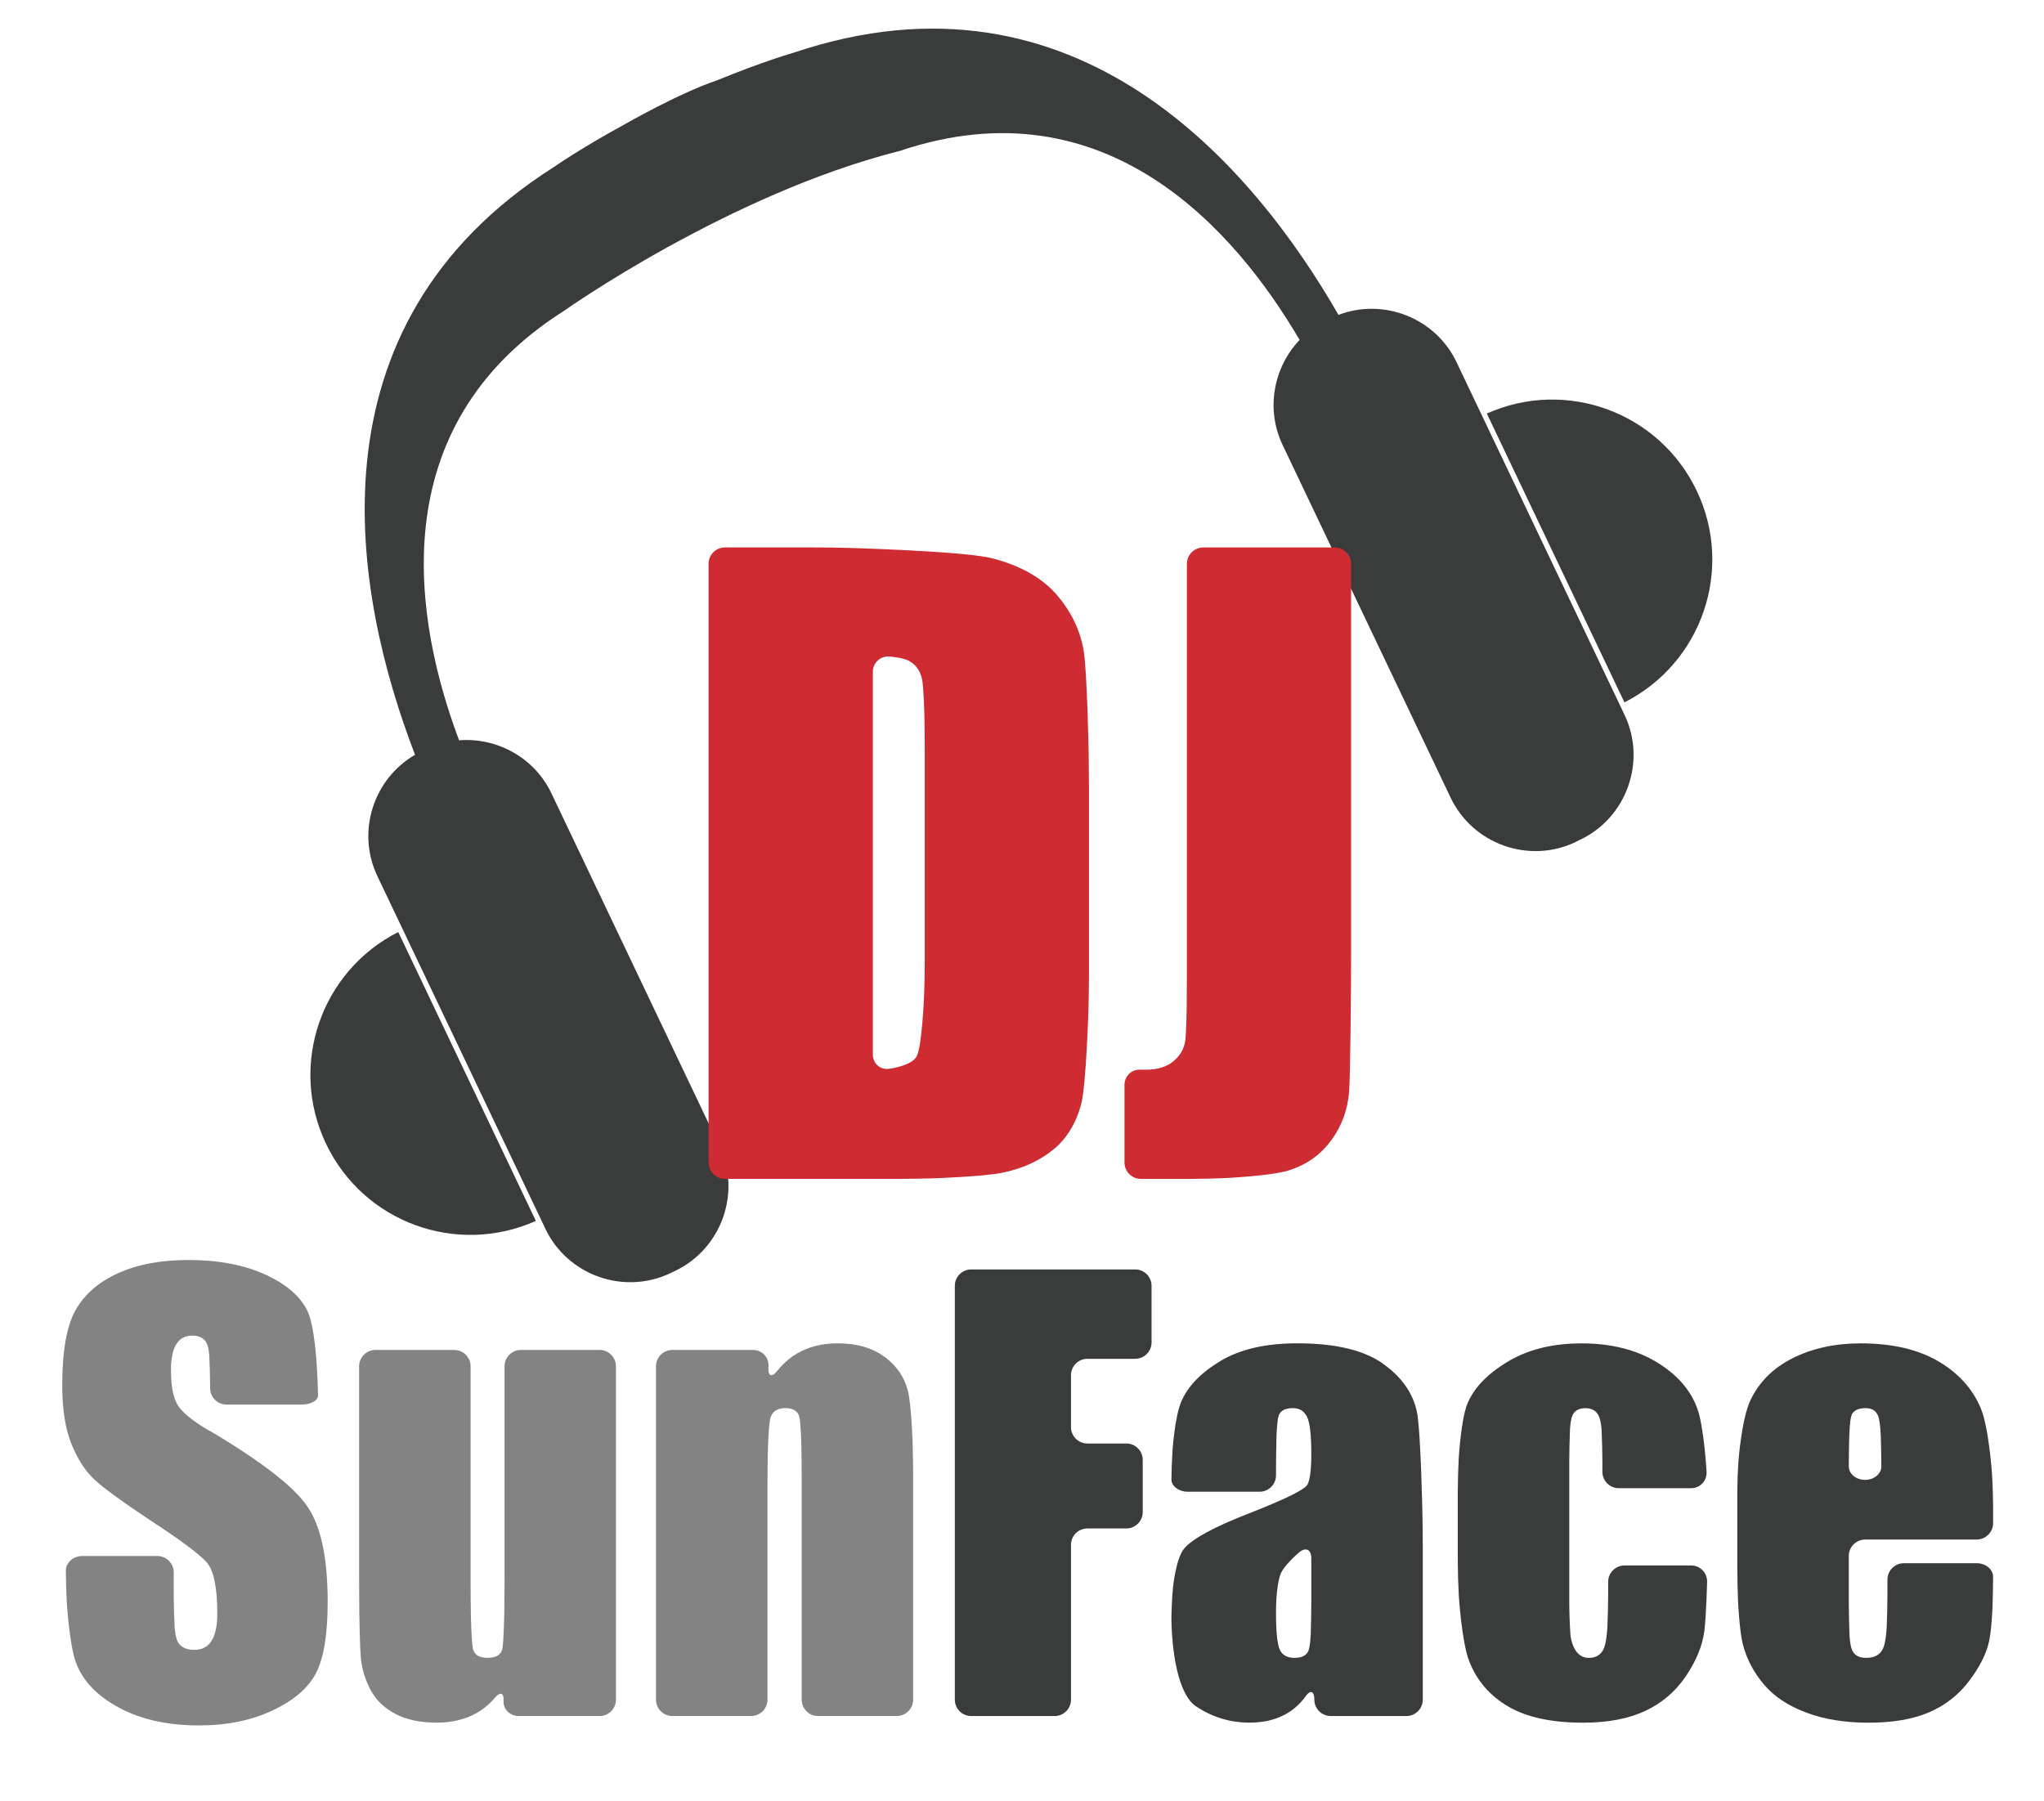
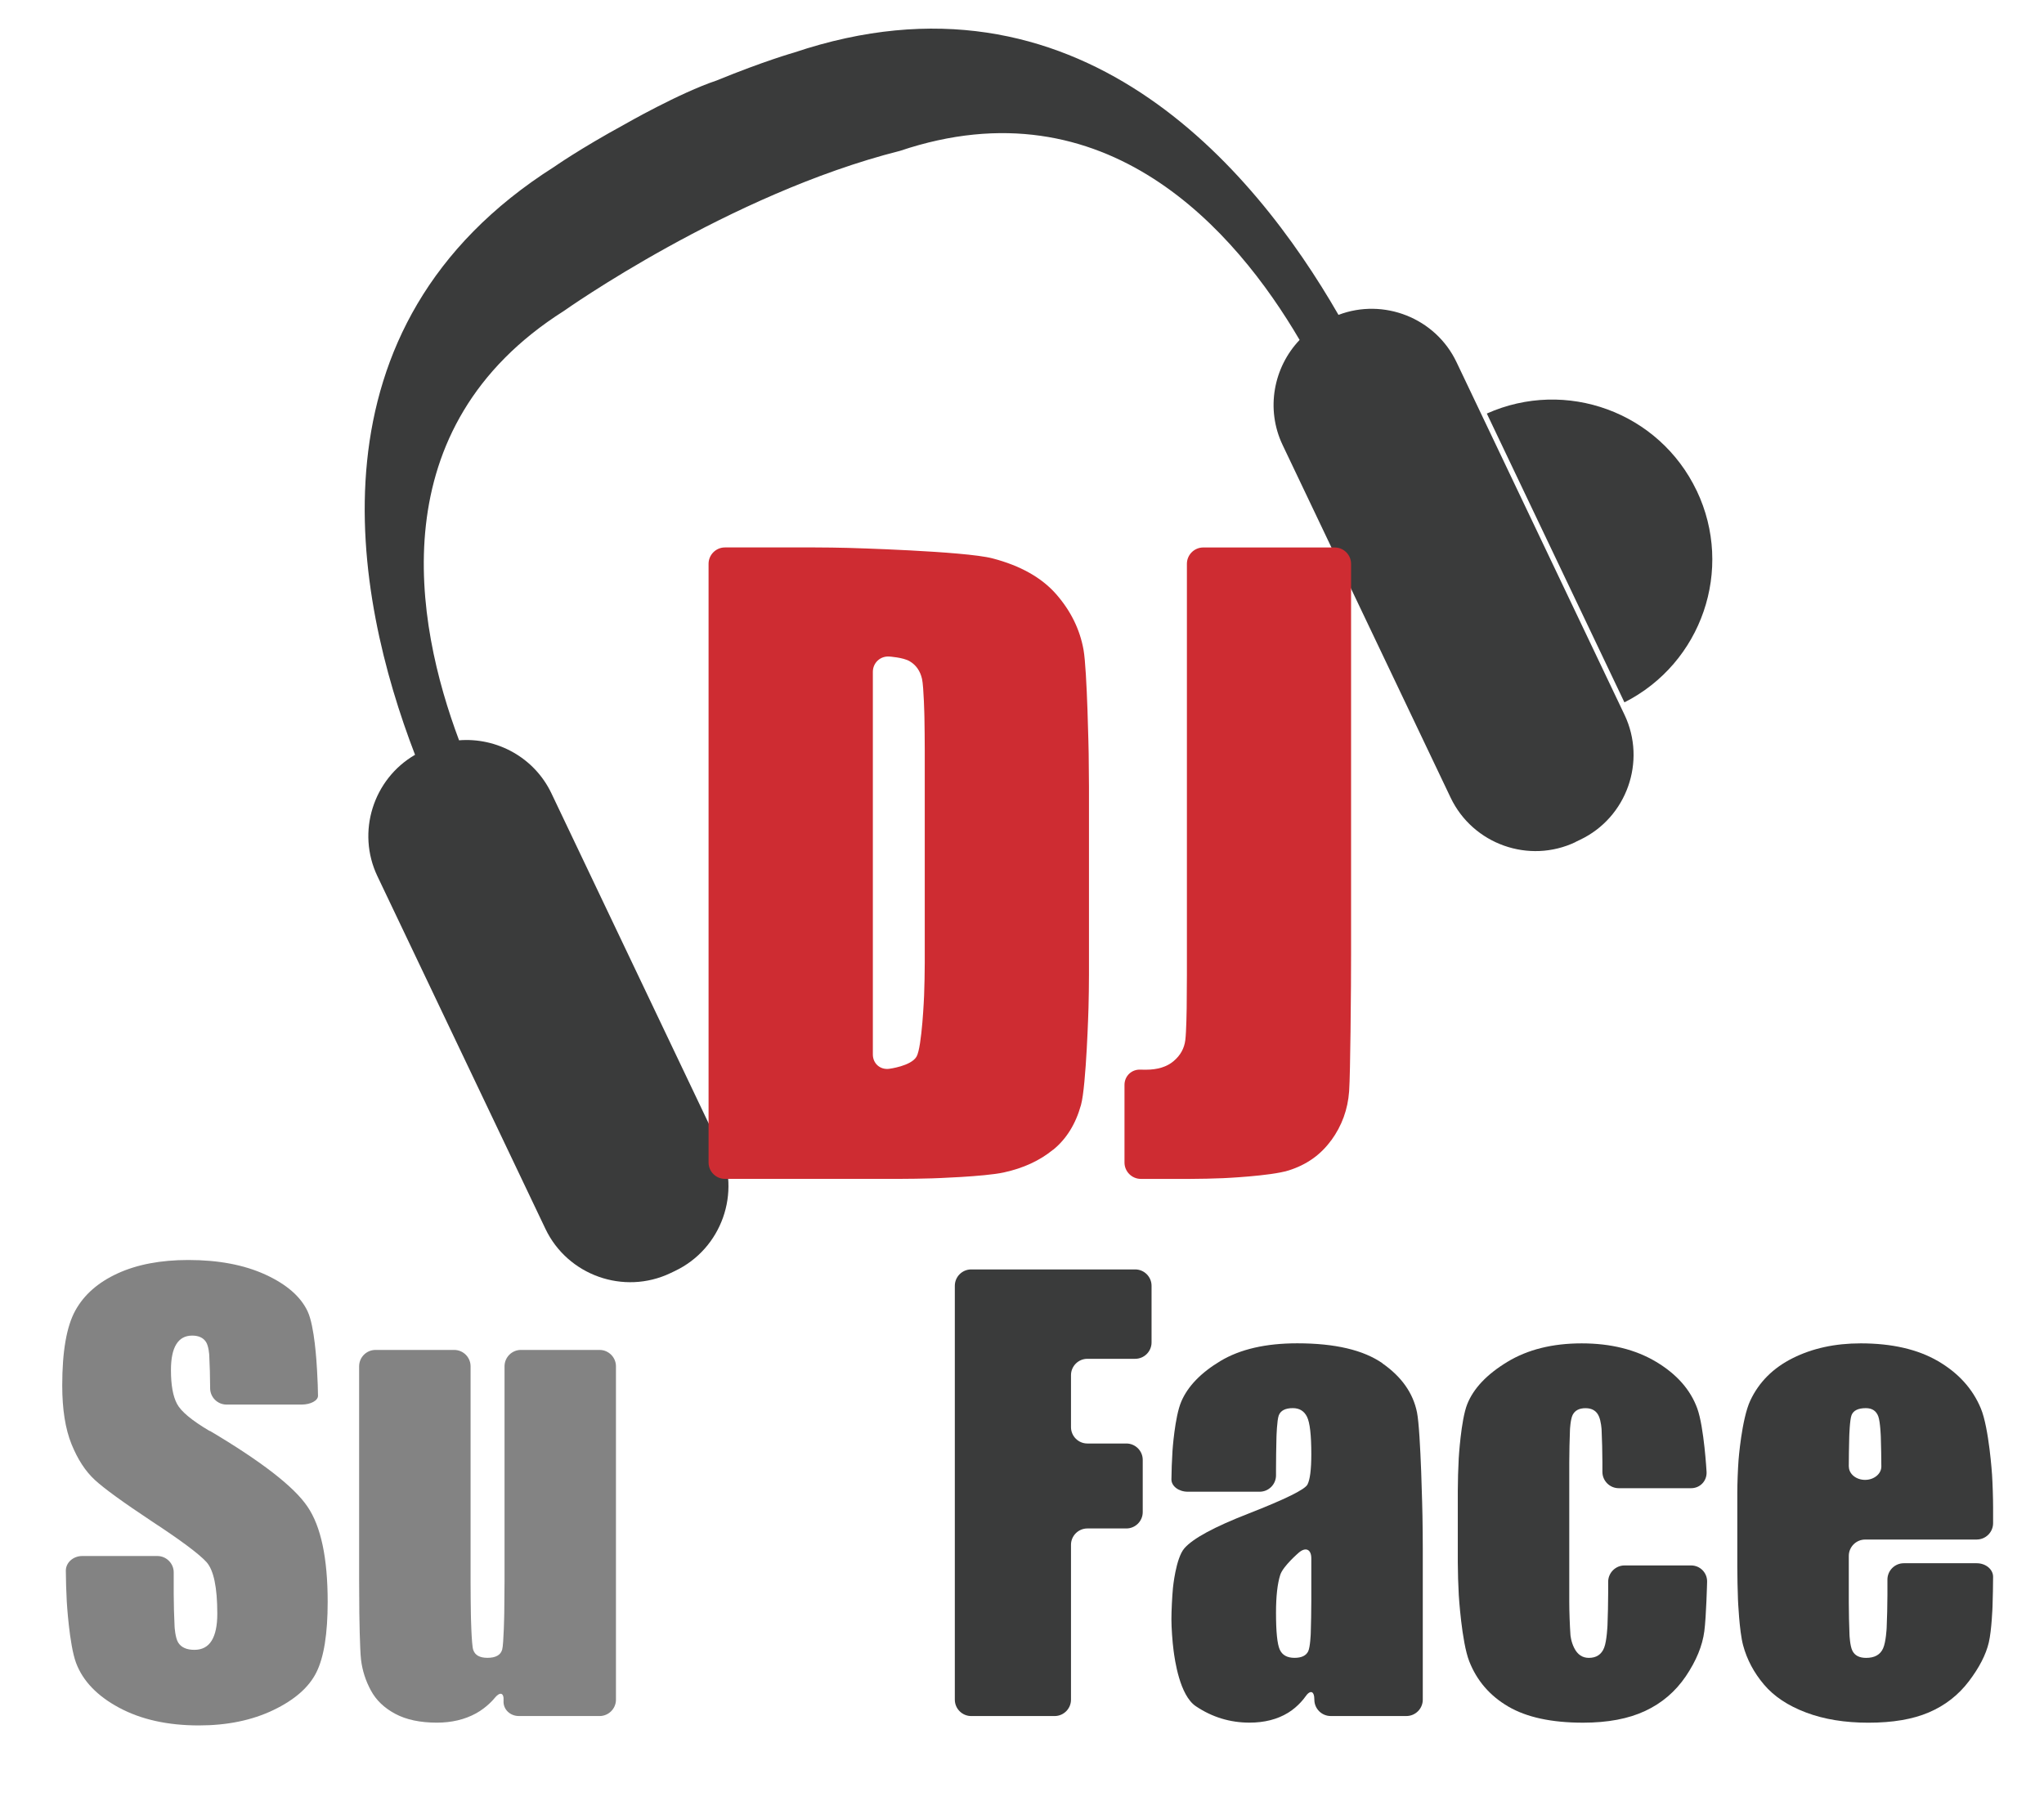
<svg xmlns="http://www.w3.org/2000/svg" id="Layer_1" xml:space="preserve" height="200px" viewBox="0 0 227 200" width="227px" version="1.1" y="0px" x="0px" enable-background="new 0 0 227 200">
-   <path d="m59.511 135.6l-15.282-32.08c-8.587 4.349-12.19 14.765-8.027 23.503 4.161 8.75 14.519 12.51 23.309 8.58z" fill="#3A3B3B" />
  <path d="m188.43 54.506c-4.165-8.738-14.523-12.505-23.308-8.574l15.282 32.078c8.59-4.35 12.19-14.764 8.03-23.504z" fill="#3A3B3B" />
  <path d="m174.97 93.516l0.521-0.25c5.169-2.462 7.386-8.708 4.921-13.88l-18.658-39.168c-2.34-4.912-8.101-7.15-13.106-5.245-9.43-16.388-28.998-39.724-60.48-29.129 0 0-3.265 0.917-8.571 3.093-4.146 1.383-10.224 4.872-10.224 4.872-5.028 2.748-7.803 4.706-7.803 4.706-28.052 17.772-22.261 47.673-15.477 65.319-4.633 2.686-6.521 8.568-4.181 13.478l18.66 39.169c2.463 5.173 8.705 7.388 13.88 4.925l0.52-0.249c5.169-2.463 7.388-8.707 4.921-13.879l-18.656-39.17c-1.906-3.995-6.071-6.215-10.254-5.884-4.914-13.101-8.792-34.747 11.649-47.693 0 0 18.29-12.972 37.321-17.776 22.932-7.716 37.302 8.929 44.377 21.001-2.891 3.039-3.791 7.672-1.887 11.669l18.658 39.167c2.47 5.18 8.71 7.395 13.88 4.932z" fill="#3A3B3B" />
  <path d="m116.95 127.71c1.474-1.197 2.508-2.857 3.1-4.98 0.59-2.119 0.836-10.811 0.836-10.811 0.028-0.999 0.052-2.634 0.052-3.634v-20.93c0-1-0.015-2.635-0.033-3.634 0 0-0.168-9.281-0.571-11.548-0.406-2.268-1.418-4.324-3.033-6.172-1.621-1.848-3.979-3.176-7.083-3.985-3.103-0.81-16.052-1.163-16.052-1.163-0.999-0.027-2.634-0.05-3.634-0.05h-10.024c-1 0-1.817 0.818-1.817 1.817v66.497c0 1 0.818 1.817 1.817 1.817h19.364c1 0 2.635-0.025 3.634-0.057 0 0 5.811-0.18 7.976-0.657 2.16-0.47 3.98-1.31 5.45-2.51zm-14.25-20.77c0 1-0.033 2.635-0.073 3.633 0 0-0.23 5.729-0.838 6.782s-3.05 1.357-3.05 1.357c-0.992 0.124-1.803-0.593-1.803-1.593v-42.496c0-1 0.816-1.766 1.814-1.704 0 0 1.539 0.096 2.259 0.515 0.721 0.42 1.184 1.077 1.388 1.97 0.199 0.896 0.267 4.292 0.267 4.292 0.02 1 0.036 2.635 0.036 3.634v23.609z" fill="#CE2C32" />
  <path d="m147.85 126.65c1.176-1.619 1.833-3.431 1.979-5.437 0.145-2.009 0.205-11.72 0.205-11.72 0.007-1 0.012-2.635 0.012-3.635v-43.235c0-1-0.817-1.817-1.817-1.817h-14.599c-1 0-1.817 0.818-1.817 1.817v45.705c0 1-0.011 2.635-0.024 3.635 0 0-0.035 2.63-0.151 3.553-0.114 0.925-0.546 1.704-1.301 2.34-0.748 0.636-1.775 0.953-3.074 0.953-0.489 0-0.567-0.005-0.567-0.005-0.997-0.069-1.813 0.691-1.813 1.691v8.625c0 1 0.817 1.817 1.817 1.817h5.497c1 0 2.635-0.036 3.633-0.08 0 0 5.247-0.23 7.252-0.851 2-0.62 3.59-1.74 4.76-3.36z" fill="#CE2C32" />
  <path d="m23.303 158.95c-2.005-1.184-3.217-2.197-3.647-3.033-0.448-0.839-0.671-2.087-0.671-3.742 0-1.286 0.199-2.247 0.599-2.883 0.396-0.635 0.983-0.951 1.76-0.951 0.715 0 1.226 0.236 1.533 0.704 0.308 0.471 0.362 1.465 0.362 1.465 0.054 0.998 0.098 2.632 0.098 3.632v0.042c0 1 0.818 1.817 1.817 1.817h8.346c1 0 1.817-0.44 1.817-0.979s-0.046-1.796-0.104-2.794-0.281-4.923-1.045-6.568c-0.766-1.643-2.329-3.006-4.687-4.091-2.363-1.082-5.215-1.625-8.566-1.625-3.066 0-5.68 0.497-7.846 1.487-2.165 0.992-3.731 2.364-4.702 4.123-0.971 1.756-1.456 4.534-1.456 8.333 0 2.636 0.342 4.8 1.025 6.498 0.686 1.694 1.549 3.023 2.59 3.981 1.039 0.962 3.167 2.504 6.374 4.629 3.207 2.104 5.219 3.606 6.036 4.505 0.796 0.898 1.196 2.808 1.196 5.729 0 1.326-0.211 2.329-0.631 3.002-0.417 0.673-1.057 1.012-1.912 1.012-0.859 0-1.46-0.269-1.793-0.797-0.34-0.532-0.407-1.771-0.407-1.771-0.054-0.998-0.098-2.632-0.098-3.632v-2.403c0-1-0.818-1.817-1.817-1.817h-8.346c-1 0-1.817 0.731-1.817 1.625 0 0.893 0.047 2.44 0.104 3.438 0 0 0.274 4.774 1.028 6.797 0.756 2.021 2.354 3.687 4.797 4.995 2.437 1.306 5.388 1.961 8.839 1.961 3.145 0 5.902-0.567 8.272-1.702 2.371-1.135 3.969-2.537 4.795-4.212 0.83-1.676 1.244-4.28 1.244-7.814 0-4.862-0.747-8.386-2.241-10.571-1.487-2.21-5.106-5.01-10.846-8.42z" fill="#838383" />
  <path d="m56.033 175.48c0 1-0.014 2.635-0.031 3.635 0 0-0.059 3.484-0.23 4.096-0.171 0.613-0.721 0.92-1.639 0.92-0.86 0-1.385-0.296-1.581-0.888-0.194-0.593-0.256-3.821-0.256-3.821-0.019-1-0.035-2.635-0.035-3.635v-24.036c0-1-0.818-1.817-1.817-1.817h-8.744c-1 0-1.817 0.817-1.817 1.817v23.792c0 1 0.01 2.635 0.022 3.635 0 0 0.05 4.009 0.193 5.186 0.143 1.172 0.503 2.303 1.087 3.383 0.582 1.085 1.487 1.952 2.713 2.605 1.223 0.654 2.766 0.979 4.626 0.979 1.631 0 3.076-0.342 4.336-1.027 1.254-0.687 2.037-1.666 2.037-1.666 0.624-0.781 1.085-0.66 1.026 0.27s0.709 1.689 1.709 1.689h8.957c1 0 1.817-0.817 1.817-1.817v-37.028c0-1-0.818-1.817-1.817-1.817h-8.74c-1 0-1.817 0.817-1.817 1.817v23.73z" fill="#838383" />
-   <path d="m98.224 150.7c-1.346-1.002-3.082-1.501-5.208-1.501-1.695 0-3.193 0.374-4.488 1.121-1.296 0.747-2.192 1.918-2.192 1.918-0.607 0.794-1.057 0.627-1-0.371l0.007-0.12c0.057-0.998-0.714-1.814-1.713-1.814h-8.961c-1 0-1.817 0.817-1.817 1.817v37.028c0 1 0.818 1.817 1.817 1.817h8.746c1 0 1.817-0.817 1.817-1.817v-23.85c0-1 0.019-2.635 0.042-3.634 0 0 0.071-3.135 0.297-3.836 0.224-0.708 0.775-1.061 1.656-1.061 0.835 0 1.35 0.307 1.531 0.92 0.184 0.614 0.238 3.299 0.238 3.299 0.021 1 0.037 2.635 0.037 3.635v24.526c0 1 0.818 1.817 1.817 1.817h8.744c1 0 1.817-0.817 1.817-1.817v-24.861c0-1-0.026-2.635-0.057-3.634 0 0-0.135-4.277-0.524-5.798-0.39-1.54-1.256-2.8-2.606-3.8z" fill="#838383" />
  <path d="m106.04 188.78c0 1 0.818 1.817 1.817 1.817h9.267c1 0 1.817-0.817 1.817-1.817v-17.201c0-1 0.817-1.817 1.817-1.817h4.333c1 0 1.817-0.817 1.817-1.817v-5.802c0-1-0.817-1.817-1.817-1.817h-4.333c-1 0-1.817-0.817-1.817-1.817v-5.773c0-1 0.817-1.817 1.817-1.817h5.313c1 0 1.817-0.817 1.817-1.817v-6.293c0-1-0.817-1.817-1.817-1.817h-18.214c-1 0-1.817 0.817-1.817 1.817v45.98z" fill="#3A3B3B" />
  <path d="m153.54 151.42c-2.127-1.481-5.282-2.222-9.47-2.222-3.496 0-6.332 0.652-8.522 1.959-2.181 1.31-3.638 2.815-4.362 4.521-0.726 1.705-0.972 5.463-0.972 5.463-0.065 0.997-0.119 2.427-0.119 3.178 0 0.75 0.817 1.363 1.817 1.363h7.981c1 0 1.817-0.817 1.817-1.817v-0.622c0-1 0.022-2.635 0.051-3.634 0 0 0.052-1.859 0.252-2.398 0.206-0.542 0.728-0.813 1.564-0.813 0.737 0 1.26 0.324 1.577 0.965 0.319 0.646 0.476 2.03 0.476 4.151 0 1.696-0.141 2.82-0.428 3.372-0.285 0.554-2.462 1.625-6.528 3.217-3.798 1.474-6.179 2.76-7.139 3.862s-1.271 4.41-1.271 4.41c-0.094 0.995-0.17 2.562-0.17 3.479s0.108 2.48 0.24 3.472 0.664 4.968 2.472 6.18c1.808 1.216 3.799 1.823 5.962 1.823 1.654 0 3.08-0.361 4.276-1.09 1.192-0.725 1.901-1.765 1.901-1.765 0.563-0.826 1.023-0.687 1.023 0.31s0.817 1.811 1.817 1.811h8.407c1 0 1.817-0.817 1.817-1.817v-16.772c0-1-0.016-2.635-0.035-3.635 0 0-0.18-9.341-0.606-11.497-0.43-2.14-1.71-3.96-3.83-5.44zm-7.91 26.39c0 1-0.028 2.635-0.063 3.634 0 0-0.053 1.489-0.285 1.969-0.238 0.479-0.742 0.719-1.519 0.719-0.817 0-1.364-0.307-1.639-0.92-0.276-0.611-0.414-1.97-0.414-4.075 0-1.838 0.157-3.247 0.473-4.229 0.32-0.978 2.064-2.466 2.064-2.466 0.761-0.648 1.383-0.362 1.383 0.638v4.73z" fill="#3A3B3B" />
  <path d="m187.81 165.29c1 0 1.771-0.816 1.716-1.814 0 0-0.277-4.958-1.031-7.041-0.758-2.082-2.279-3.809-4.566-5.178s-5.046-2.053-8.275-2.053c-3.247 0-6.005 0.688-8.272 2.068-2.268 1.378-3.749 2.946-4.443 4.704-0.692 1.757-0.937 5.998-0.937 5.998-0.058 0.998-0.104 2.632-0.104 3.632v7.917c0 1 0.05 2.634 0.109 3.632 0 0 0.315 5.207 1.163 7.363 0.846 2.155 2.292 3.83 4.336 5.025 2.042 1.194 4.81 1.791 8.304 1.791 2.737 0 5.037-0.432 6.894-1.302 1.86-0.867 3.363-2.153 4.521-3.858 1.151-1.709 1.839-3.372 2.052-4.996 0.214-1.625 0.309-5.492 0.309-5.492 0.024-0.999-0.773-1.816-1.773-1.816h-7.397c-1 0-1.817 0.817-1.817 1.817v1.207c0 1-0.034 2.635-0.076 3.633 0 0-0.072 1.719-0.368 2.475-0.294 0.756-0.863 1.133-1.702 1.133-0.713 0-1.254-0.363-1.622-1.089-0.368-0.723-0.421-1.449-0.421-1.449-0.072-0.997-0.131-2.63-0.131-3.63v-15.548c0-1 0.035-2.635 0.078-3.633 0 0 0.047-1.104 0.288-1.615 0.249-0.511 0.728-0.768 1.441-0.768s1.205 0.292 1.47 0.874c0.266 0.581 0.312 1.509 0.312 1.509 0.05 0.999 0.09 2.633 0.09 3.633v1.054c0 1 0.817 1.817 1.817 1.817h8.03z" fill="#3A3B3B" />
  <path d="m219.53 170.99c1 0 1.817-0.817 1.817-1.817v-1.76c0-1-0.053-2.634-0.117-3.631 0 0-0.337-5.188-1.248-7.362-0.907-2.178-2.491-3.922-4.746-5.241-2.263-1.316-5.125-1.976-8.597-1.976-2.84 0-5.351 0.546-7.538 1.639s-3.76 2.667-4.721 4.718c-0.958 2.055-1.302 6.601-1.302 6.601-0.076 0.997-0.138 2.63-0.138 3.63v8.223c0 1 0.033 2.635 0.073 3.633 0 0 0.142 3.511 0.572 5.095 0.428 1.584 1.196 3.032 2.313 4.352 1.112 1.319 2.67 2.354 4.673 3.109 2.001 0.758 4.312 1.133 6.924 1.133 2.697 0 4.94-0.38 6.727-1.148 1.789-0.767 3.264-1.915 4.43-3.446 1.163-1.531 1.904-2.972 2.22-4.321 0.317-1.349 0.411-3.974 0.411-3.974 0.035-0.999 0.064-2.493 0.064-3.319s-0.817-1.503-1.817-1.503h-8.101c-1 0-1.817 0.817-1.817 1.817v1.729c0 1-0.038 2.635-0.085 3.633 0 0-0.073 1.571-0.395 2.275-0.313 0.705-0.944 1.058-1.882 1.058-0.756 0-1.269-0.265-1.53-0.797-0.267-0.53-0.319-1.738-0.319-1.738-0.044-0.998-0.079-2.633-0.079-3.633v-5.158c0-1 0.817-1.817 1.817-1.817h12.42zm-14.21-8.11c0-0.817 0.022-2.303 0.051-3.302 0 0 0.052-1.878 0.254-2.397 0.204-0.52 0.734-0.782 1.593-0.782 0.696 0 1.155 0.307 1.38 0.92 0.224 0.614 0.278 2.26 0.278 2.26 0.032 0.999 0.06 2.484 0.06 3.302s-0.813 1.485-1.808 1.485-1.8-0.66-1.8-1.48z" fill="#3A3B3B" />
</svg>